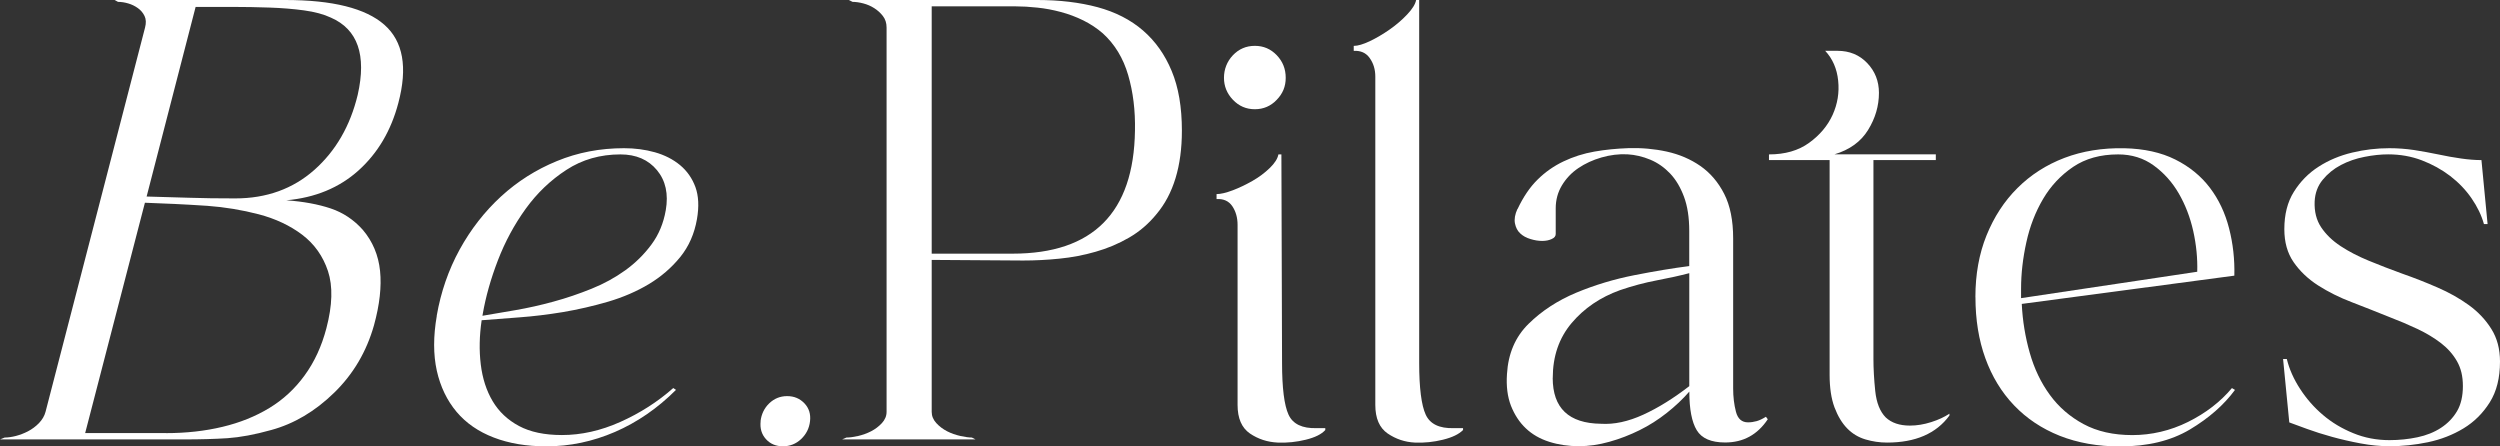
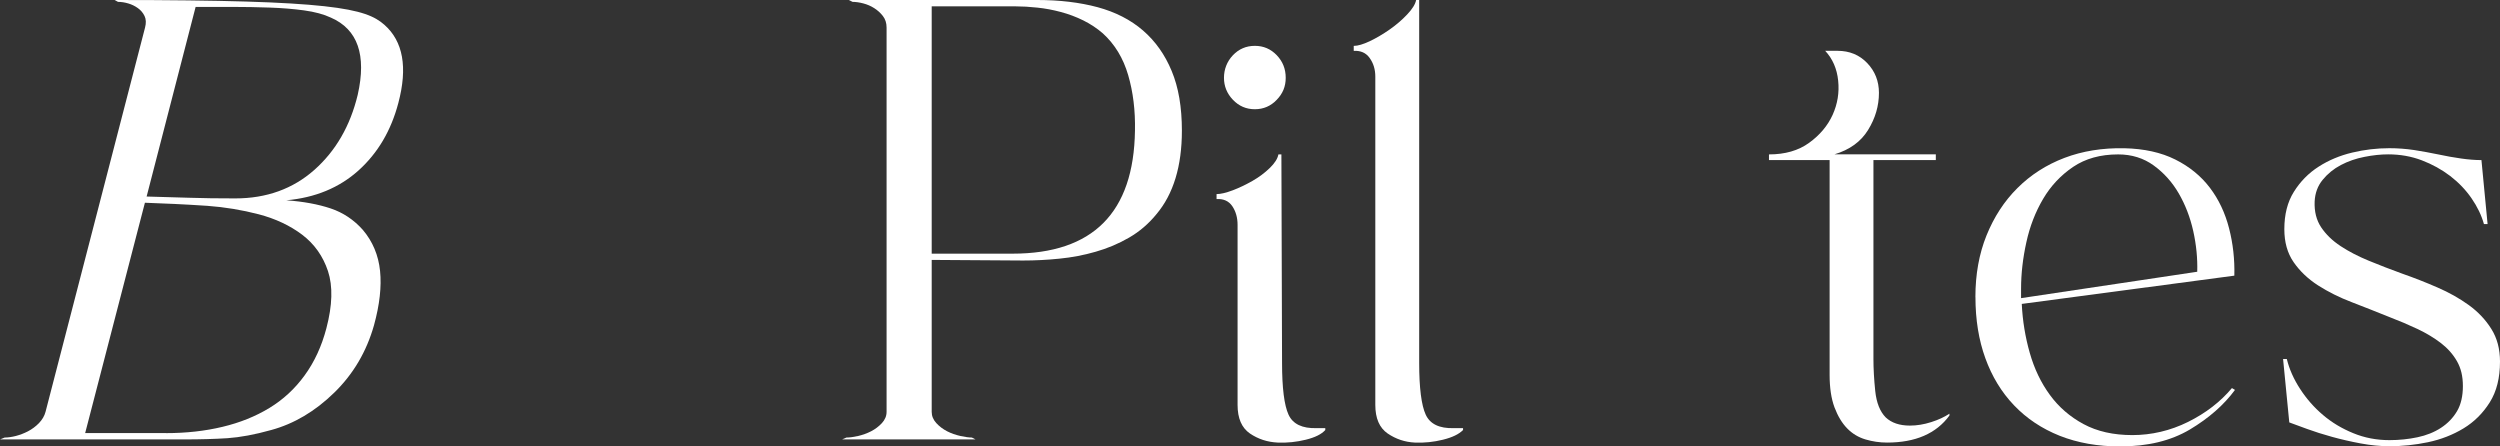
<svg xmlns="http://www.w3.org/2000/svg" width="168" height="30" viewBox="0 0 168 30" fill="none">
  <rect x="0" y="0" width="168" height="30" fill="#333333" stroke="none" />
-   <path d="M0 29.529L0.314 29.403C0.538 29.403 0.784 29.368 1.057 29.299C1.334 29.226 1.608 29.125 1.882 28.983C2.152 28.84 2.401 28.657 2.619 28.433C2.836 28.205 2.986 27.956 3.06 27.675L9.747 1.855C9.828 1.545 9.816 1.286 9.713 1.074C9.61 0.863 9.464 0.686 9.268 0.547C9.069 0.404 8.855 0.3 8.618 0.231C8.382 0.161 8.149 0.126 7.931 0.126L7.704 0H19.168C22.352 0 24.573 0.556 25.833 1.668C27.092 2.78 27.403 4.531 26.769 6.919C26.281 8.777 25.388 10.287 24.094 11.453C22.797 12.619 21.18 13.286 19.239 13.46C20.387 13.542 21.379 13.725 22.219 14.006C23.055 14.287 23.774 14.765 24.377 15.441C25.046 16.227 25.431 17.15 25.54 18.205C25.649 19.261 25.512 20.477 25.133 21.855C24.632 23.627 23.743 25.137 22.458 26.389C21.177 27.64 19.765 28.477 18.225 28.897C17.121 29.207 16.139 29.387 15.283 29.447C14.428 29.501 13.464 29.529 12.381 29.529H0ZM11.162 29.106C12.521 29.106 13.781 28.964 14.954 28.683C16.123 28.404 17.174 27.981 18.098 27.419C19.028 26.856 19.821 26.123 20.471 25.226C21.127 24.325 21.615 23.273 21.933 22.06C22.34 20.515 22.374 19.235 22.041 18.221C21.703 17.207 21.124 16.395 20.306 15.773C19.485 15.153 18.512 14.698 17.389 14.401C16.26 14.107 15.112 13.918 13.937 13.832C13.14 13.779 12.409 13.738 11.738 13.706C11.063 13.678 10.394 13.652 9.738 13.624L5.723 29.103H11.159L11.162 29.106ZM15.812 13.333C17.914 13.333 19.684 12.692 21.127 11.415C22.567 10.136 23.538 8.452 24.038 6.373C24.642 3.703 24.041 1.972 22.237 1.185C21.752 0.957 21.149 0.796 20.434 0.698C19.718 0.6 18.947 0.537 18.12 0.509C17.292 0.48 16.443 0.464 15.572 0.464H13.146L9.853 13.207C10.817 13.235 11.766 13.261 12.705 13.289C13.638 13.321 14.677 13.333 15.812 13.333Z" fill="white" />
-   <path d="M29.347 21.223C29.624 19.621 30.14 18.136 30.887 16.771C31.636 15.409 32.563 14.221 33.664 13.207C34.768 12.193 36.018 11.4 37.421 10.825C38.824 10.246 40.326 9.959 41.934 9.959C42.652 9.959 43.346 10.047 44.002 10.231C44.661 10.417 45.227 10.705 45.7 11.096C46.173 11.491 46.515 11.981 46.733 12.572C46.947 13.166 46.982 13.88 46.836 14.723C46.664 15.709 46.291 16.559 45.71 17.276C45.128 17.991 44.425 18.597 43.607 19.09C42.789 19.58 41.875 19.975 40.87 20.272C39.863 20.566 38.852 20.799 37.844 20.97C36.83 21.137 35.847 21.258 34.896 21.327C33.941 21.4 33.098 21.46 32.367 21.52C32.215 22.559 32.193 23.548 32.308 24.493C32.423 25.434 32.688 26.256 33.107 26.96C33.527 27.665 34.112 28.218 34.874 28.626C35.636 29.033 36.597 29.235 37.76 29.235C39.06 29.235 40.373 28.942 41.691 28.351C43.013 27.76 44.195 27.002 45.243 26.076L45.427 26.199C44.189 27.438 42.82 28.379 41.324 29.027C39.831 29.671 38.295 29.994 36.715 29.994C35.384 29.994 34.208 29.798 33.182 29.403C32.159 29.011 31.322 28.436 30.681 27.675C30.041 26.913 29.596 25.994 29.353 24.91C29.114 23.826 29.114 22.597 29.353 21.22L29.347 21.223ZM44.739 14.133C44.929 13.036 44.733 12.139 44.148 11.434C43.564 10.73 42.746 10.376 41.694 10.376C40.335 10.376 39.126 10.723 38.068 11.412C37.008 12.098 36.093 12.97 35.331 14.025C34.566 15.084 33.944 16.237 33.462 17.485C32.98 18.739 32.641 19.94 32.442 21.093L32.42 21.22C33.104 21.106 33.854 20.98 34.666 20.837C35.48 20.695 36.32 20.509 37.194 20.269C38.068 20.032 38.917 19.741 39.754 19.403C40.587 19.068 41.343 18.651 42.024 18.161C42.705 17.668 43.29 17.09 43.778 16.43C44.27 15.766 44.587 15.002 44.739 14.13V14.133Z" fill="white" />
-   <path d="M51.109 28.306C51.165 27.829 51.358 27.428 51.69 27.106C52.026 26.784 52.424 26.619 52.897 26.619C53.37 26.619 53.752 26.784 54.06 27.106C54.365 27.428 54.489 27.829 54.434 28.306C54.381 28.784 54.175 29.185 53.833 29.507C53.491 29.829 53.081 29.991 52.611 29.991C52.141 29.991 51.759 29.829 51.47 29.507C51.18 29.185 51.062 28.784 51.115 28.306H51.109Z" fill="white" />
+   <path d="M0 29.529L0.314 29.403C0.538 29.403 0.784 29.368 1.057 29.299C1.334 29.226 1.608 29.125 1.882 28.983C2.152 28.84 2.401 28.657 2.619 28.433C2.836 28.205 2.986 27.956 3.06 27.675L9.747 1.855C9.828 1.545 9.816 1.286 9.713 1.074C9.61 0.863 9.464 0.686 9.268 0.547C9.069 0.404 8.855 0.3 8.618 0.231C8.382 0.161 8.149 0.126 7.931 0.126L7.704 0C22.352 0 24.573 0.556 25.833 1.668C27.092 2.78 27.403 4.531 26.769 6.919C26.281 8.777 25.388 10.287 24.094 11.453C22.797 12.619 21.18 13.286 19.239 13.46C20.387 13.542 21.379 13.725 22.219 14.006C23.055 14.287 23.774 14.765 24.377 15.441C25.046 16.227 25.431 17.15 25.54 18.205C25.649 19.261 25.512 20.477 25.133 21.855C24.632 23.627 23.743 25.137 22.458 26.389C21.177 27.64 19.765 28.477 18.225 28.897C17.121 29.207 16.139 29.387 15.283 29.447C14.428 29.501 13.464 29.529 12.381 29.529H0ZM11.162 29.106C12.521 29.106 13.781 28.964 14.954 28.683C16.123 28.404 17.174 27.981 18.098 27.419C19.028 26.856 19.821 26.123 20.471 25.226C21.127 24.325 21.615 23.273 21.933 22.06C22.34 20.515 22.374 19.235 22.041 18.221C21.703 17.207 21.124 16.395 20.306 15.773C19.485 15.153 18.512 14.698 17.389 14.401C16.26 14.107 15.112 13.918 13.937 13.832C13.14 13.779 12.409 13.738 11.738 13.706C11.063 13.678 10.394 13.652 9.738 13.624L5.723 29.103H11.159L11.162 29.106ZM15.812 13.333C17.914 13.333 19.684 12.692 21.127 11.415C22.567 10.136 23.538 8.452 24.038 6.373C24.642 3.703 24.041 1.972 22.237 1.185C21.752 0.957 21.149 0.796 20.434 0.698C19.718 0.6 18.947 0.537 18.12 0.509C17.292 0.48 16.443 0.464 15.572 0.464H13.146L9.853 13.207C10.817 13.235 11.766 13.261 12.705 13.289C13.638 13.321 14.677 13.333 15.812 13.333Z" fill="white" />
  <path d="M56.589 29.529L56.878 29.403C57.099 29.403 57.36 29.368 57.665 29.299C57.97 29.226 58.259 29.125 58.536 28.983C58.813 28.84 59.055 28.657 59.264 28.433C59.472 28.205 59.578 27.956 59.578 27.675V1.855C59.578 1.545 59.494 1.286 59.329 1.074C59.164 0.863 58.968 0.686 58.747 0.547C58.523 0.404 58.281 0.3 58.02 0.231C57.755 0.161 57.513 0.126 57.292 0.126L57.043 0H69.707C71.2 0 72.553 0.161 73.757 0.483C74.96 0.809 75.977 1.33 76.808 2.047C77.638 2.765 78.282 3.671 78.736 4.768C79.196 5.867 79.423 7.201 79.423 8.777C79.423 11.166 78.854 13.036 77.719 14.386C77.197 15.03 76.578 15.561 75.875 15.968C75.169 16.376 74.419 16.692 73.632 16.916C72.846 17.144 72.034 17.299 71.203 17.381C70.373 17.466 69.558 17.507 68.753 17.507L62.61 17.466V27.675C62.61 27.956 62.713 28.205 62.921 28.433C63.126 28.657 63.372 28.84 63.649 28.983C63.926 29.125 64.224 29.226 64.541 29.299C64.859 29.368 65.117 29.403 65.31 29.403L65.558 29.529H56.589ZM62.61 0.423V17.046H68.047C73.446 17.046 76.189 14.287 76.27 8.78C76.298 7.428 76.145 6.186 75.813 5.046C75.48 3.905 74.914 2.973 74.108 2.24C73.723 1.905 73.284 1.615 72.802 1.374C72.32 1.137 71.813 0.945 71.287 0.806C70.759 0.664 70.233 0.566 69.71 0.512C69.182 0.455 68.7 0.427 68.258 0.427H62.61V0.423Z" fill="white" />
  <path d="M85.905 10.376H86.11L86.154 24.382C86.154 26.073 86.3 27.232 86.589 27.864C86.878 28.496 87.51 28.799 88.477 28.771H89.059V28.897C88.81 29.178 88.371 29.396 87.752 29.548C87.133 29.7 86.499 29.769 85.865 29.741C85.171 29.709 84.549 29.507 83.995 29.131C83.442 28.749 83.165 28.111 83.165 27.21V15.106C83.165 14.629 83.047 14.212 82.814 13.861C82.577 13.51 82.223 13.349 81.753 13.378V13.043C82.03 13.043 82.391 12.957 82.835 12.79C83.28 12.622 83.722 12.408 84.163 12.158C84.605 11.905 84.994 11.614 85.326 11.292C85.659 10.97 85.855 10.664 85.908 10.382L85.905 10.376ZM84.325 3.081C84.907 3.081 85.395 3.289 85.799 3.712C86.204 4.136 86.4 4.638 86.4 5.229C86.4 5.82 86.2 6.288 85.799 6.705C85.398 7.128 84.907 7.34 84.325 7.34C83.743 7.34 83.255 7.128 82.851 6.705C82.45 6.284 82.251 5.791 82.251 5.229C82.251 4.667 82.45 4.133 82.851 3.712C83.252 3.292 83.743 3.081 84.325 3.081Z" fill="white" />
  <path d="M90.971 3.419V3.084C91.248 3.084 91.606 2.976 92.051 2.768C92.492 2.556 92.94 2.294 93.382 1.984C93.823 1.675 94.215 1.34 94.564 0.97C94.909 0.603 95.111 0.281 95.164 0H95.369V24.382C95.369 26.073 95.518 27.232 95.808 27.864C96.097 28.496 96.728 28.799 97.695 28.771H98.317V28.897C98.041 29.178 97.59 29.396 96.968 29.548C96.343 29.703 95.714 29.769 95.077 29.741C94.414 29.709 93.805 29.507 93.251 29.131C92.698 28.749 92.421 28.111 92.421 27.21V5.147C92.421 4.67 92.296 4.253 92.044 3.902C91.799 3.551 91.435 3.39 90.965 3.419H90.971Z" fill="white" />
-   <path d="M101.978 14.051C102.364 13.232 102.812 12.572 103.328 12.066C103.838 11.561 104.42 11.153 105.073 10.844C105.723 10.534 106.413 10.316 107.147 10.186C107.881 10.057 108.637 9.984 109.411 9.956C110.298 9.927 111.162 10.003 112.005 10.186C112.851 10.373 113.604 10.695 114.269 11.156C114.932 11.621 115.467 12.243 115.868 13.033C116.269 13.82 116.468 14.818 116.468 16.025V26.107C116.468 26.67 116.53 27.188 116.655 27.668C116.779 28.145 117.05 28.382 117.467 28.382C117.659 28.382 117.855 28.354 118.048 28.3C118.241 28.246 118.449 28.145 118.67 28.006L118.795 28.174C118.101 29.213 117.149 29.735 115.93 29.735C114.991 29.735 114.353 29.46 114.021 28.91C113.688 28.36 113.523 27.494 113.523 26.316C113.078 26.825 112.574 27.302 112.005 27.75C111.436 28.199 110.83 28.588 110.176 28.91C109.526 29.232 108.848 29.494 108.142 29.69C107.436 29.889 106.752 29.984 106.087 29.984C105.421 29.984 104.737 29.889 104.112 29.69C103.49 29.494 102.964 29.191 102.535 28.784C102.106 28.379 101.776 27.87 101.536 27.267C101.303 26.663 101.213 25.953 101.269 25.134C101.35 23.757 101.832 22.632 102.721 21.76C103.608 20.888 104.671 20.196 105.919 19.671C107.166 19.153 108.472 18.758 109.841 18.49C111.212 18.221 112.434 18.019 113.517 17.88V15.517C113.517 14.616 113.399 13.848 113.162 13.216C112.926 12.585 112.615 12.063 112.229 11.656C111.84 11.251 111.399 10.938 110.898 10.73C110.4 10.521 109.887 10.401 109.365 10.37C108.783 10.341 108.201 10.414 107.62 10.581C107.038 10.749 106.519 10.989 106.062 11.299C105.605 11.608 105.238 11.997 104.961 12.458C104.684 12.919 104.544 13.434 104.544 13.997V15.728C104.544 15.87 104.457 15.981 104.273 16.063C104.093 16.148 103.882 16.19 103.633 16.19C103.384 16.19 103.12 16.148 102.846 16.063C102.569 15.981 102.339 15.855 102.159 15.684C101.975 15.517 101.86 15.289 101.804 15.008C101.751 14.727 101.804 14.404 101.972 14.041L101.978 14.051ZM104.342 25.396C104.342 27.422 105.421 28.449 107.579 28.477C108.466 28.534 109.414 28.329 110.425 27.867C111.436 27.406 112.465 26.762 113.52 25.949V18.357C112.882 18.524 112.154 18.686 111.337 18.84C110.522 18.995 109.697 19.213 108.867 19.498C107.539 19.975 106.454 20.714 105.611 21.712C104.768 22.711 104.345 23.94 104.345 25.403L104.342 25.396Z" fill="white" />
  <path d="M118.875 10.758V10.376C119.955 10.376 120.854 10.12 121.575 9.596C122.293 9.077 122.819 8.449 123.152 7.719C123.482 6.989 123.609 6.221 123.525 5.422C123.444 4.619 123.152 3.953 122.654 3.415H123.485C124.287 3.415 124.953 3.69 125.478 4.24C126.001 4.787 126.265 5.457 126.265 6.24C126.265 7.112 126.023 7.943 125.537 8.73C125.055 9.52 124.296 10.066 123.273 10.373H130.087V10.755H125.895V24.126C125.895 24.774 125.935 25.491 126.016 26.278C126.1 27.068 126.334 27.659 126.722 28.051C127.111 28.417 127.652 28.6 128.346 28.6C128.815 28.6 129.291 28.521 129.776 28.366C130.262 28.212 130.672 28.022 131.002 27.798V27.924C130.115 29.137 128.716 29.741 126.809 29.741C126.309 29.741 125.827 29.668 125.357 29.529C124.884 29.387 124.477 29.144 124.132 28.79C123.786 28.436 123.503 27.968 123.279 27.378C123.059 26.787 122.95 26.057 122.95 25.185V10.755H118.882L118.875 10.758Z" fill="white" />
  <path d="M132.747 19.956C132.747 18.439 132.995 17.058 133.493 15.823C133.994 14.585 134.681 13.523 135.571 12.638C136.457 11.754 137.508 11.077 138.724 10.613C139.943 10.149 141.287 9.934 142.752 9.962C144.083 9.991 145.225 10.243 146.179 10.72C147.134 11.197 147.909 11.832 148.506 12.619C149.103 13.406 149.529 14.313 149.793 15.34C150.058 16.366 150.176 17.431 150.148 18.524L135.863 20.423C135.916 21.548 136.096 22.645 136.401 23.716C136.706 24.784 137.154 25.725 137.754 26.54C138.348 27.355 139.104 28.009 140.015 28.499C140.929 28.992 142.021 29.238 143.296 29.238C144.571 29.238 145.843 28.945 147.035 28.354C148.226 27.763 149.209 27.005 149.986 26.079L150.191 26.202C149.445 27.216 148.434 28.101 147.159 28.863C145.884 29.621 144.319 30 142.466 30C140.973 30 139.623 29.763 138.416 29.286C137.213 28.806 136.19 28.126 135.344 27.238C134.498 26.354 133.857 25.295 133.415 24.073C132.971 22.85 132.75 21.479 132.75 19.959L132.747 19.956ZM147.654 18.265C147.682 17.365 147.591 16.452 147.386 15.526C147.178 14.597 146.851 13.754 146.409 12.992C145.968 12.234 145.405 11.608 144.727 11.118C144.049 10.626 143.253 10.376 142.341 10.376C141.147 10.376 140.139 10.657 139.306 11.22C138.479 11.782 137.807 12.499 137.294 13.371C136.78 14.243 136.404 15.213 136.171 16.281C135.935 17.349 135.816 18.389 135.816 19.403V20.035L147.65 18.262L147.654 18.265Z" fill="white" />
  <path d="M153.675 24.13C153.84 24.806 154.138 25.476 154.567 26.136C154.997 26.799 155.507 27.381 156.104 27.886C156.698 28.392 157.376 28.799 158.138 29.109C158.897 29.422 159.708 29.577 160.567 29.577C161.229 29.577 161.861 29.51 162.455 29.384C163.049 29.258 163.577 29.049 164.031 28.752C164.486 28.455 164.846 28.082 165.111 27.634C165.375 27.185 165.506 26.619 165.506 25.946C165.506 25.273 165.375 24.746 165.111 24.278C164.846 23.814 164.489 23.409 164.031 23.055C163.574 22.705 163.049 22.389 162.455 22.107C161.861 21.826 161.229 21.558 160.567 21.305C159.736 20.97 158.897 20.638 158.054 20.313C157.208 19.991 156.449 19.611 155.768 19.175C155.093 18.739 154.546 18.218 154.129 17.614C153.712 17.011 153.507 16.272 153.507 15.4C153.507 14.414 153.718 13.577 154.147 12.891C154.577 12.202 155.13 11.637 155.811 11.201C156.486 10.765 157.245 10.449 158.072 10.253C158.903 10.054 159.736 9.959 160.567 9.959C161.117 9.959 161.671 10 162.228 10.082C162.781 10.168 163.322 10.269 163.845 10.376C164.374 10.49 164.887 10.581 165.381 10.651C165.882 10.723 166.336 10.758 166.753 10.758L167.166 15.059H166.921C166.756 14.468 166.479 13.896 166.09 13.33C165.702 12.765 165.226 12.269 164.657 11.829C164.087 11.396 163.453 11.043 162.747 10.774C162.041 10.505 161.288 10.373 160.483 10.373C159.985 10.373 159.453 10.43 158.884 10.543C158.315 10.654 157.789 10.837 157.307 11.09C156.825 11.343 156.415 11.678 156.085 12.082C155.749 12.49 155.572 12.976 155.544 13.539C155.516 14.215 155.662 14.793 155.979 15.27C156.297 15.747 156.732 16.171 157.286 16.537C157.839 16.901 158.474 17.229 159.195 17.526C159.917 17.823 160.663 18.111 161.438 18.392C162.24 18.673 163.03 18.983 163.804 19.321C164.579 19.656 165.279 20.051 165.904 20.502C166.526 20.951 167.03 21.485 167.418 22.104C167.807 22.724 168 23.453 168 24.297C168 25.393 167.773 26.306 167.313 27.036C166.855 27.766 166.268 28.351 165.549 28.787C164.831 29.223 164.035 29.532 163.164 29.716C162.293 29.899 161.422 29.987 160.57 29.987C159.957 29.987 159.317 29.924 158.635 29.798C157.954 29.671 157.314 29.523 156.707 29.355C156.101 29.188 155.544 29.011 155.043 28.828C154.546 28.645 154.144 28.499 153.84 28.386L153.423 24.126H153.672L153.675 24.13Z" fill="white" />
</svg>